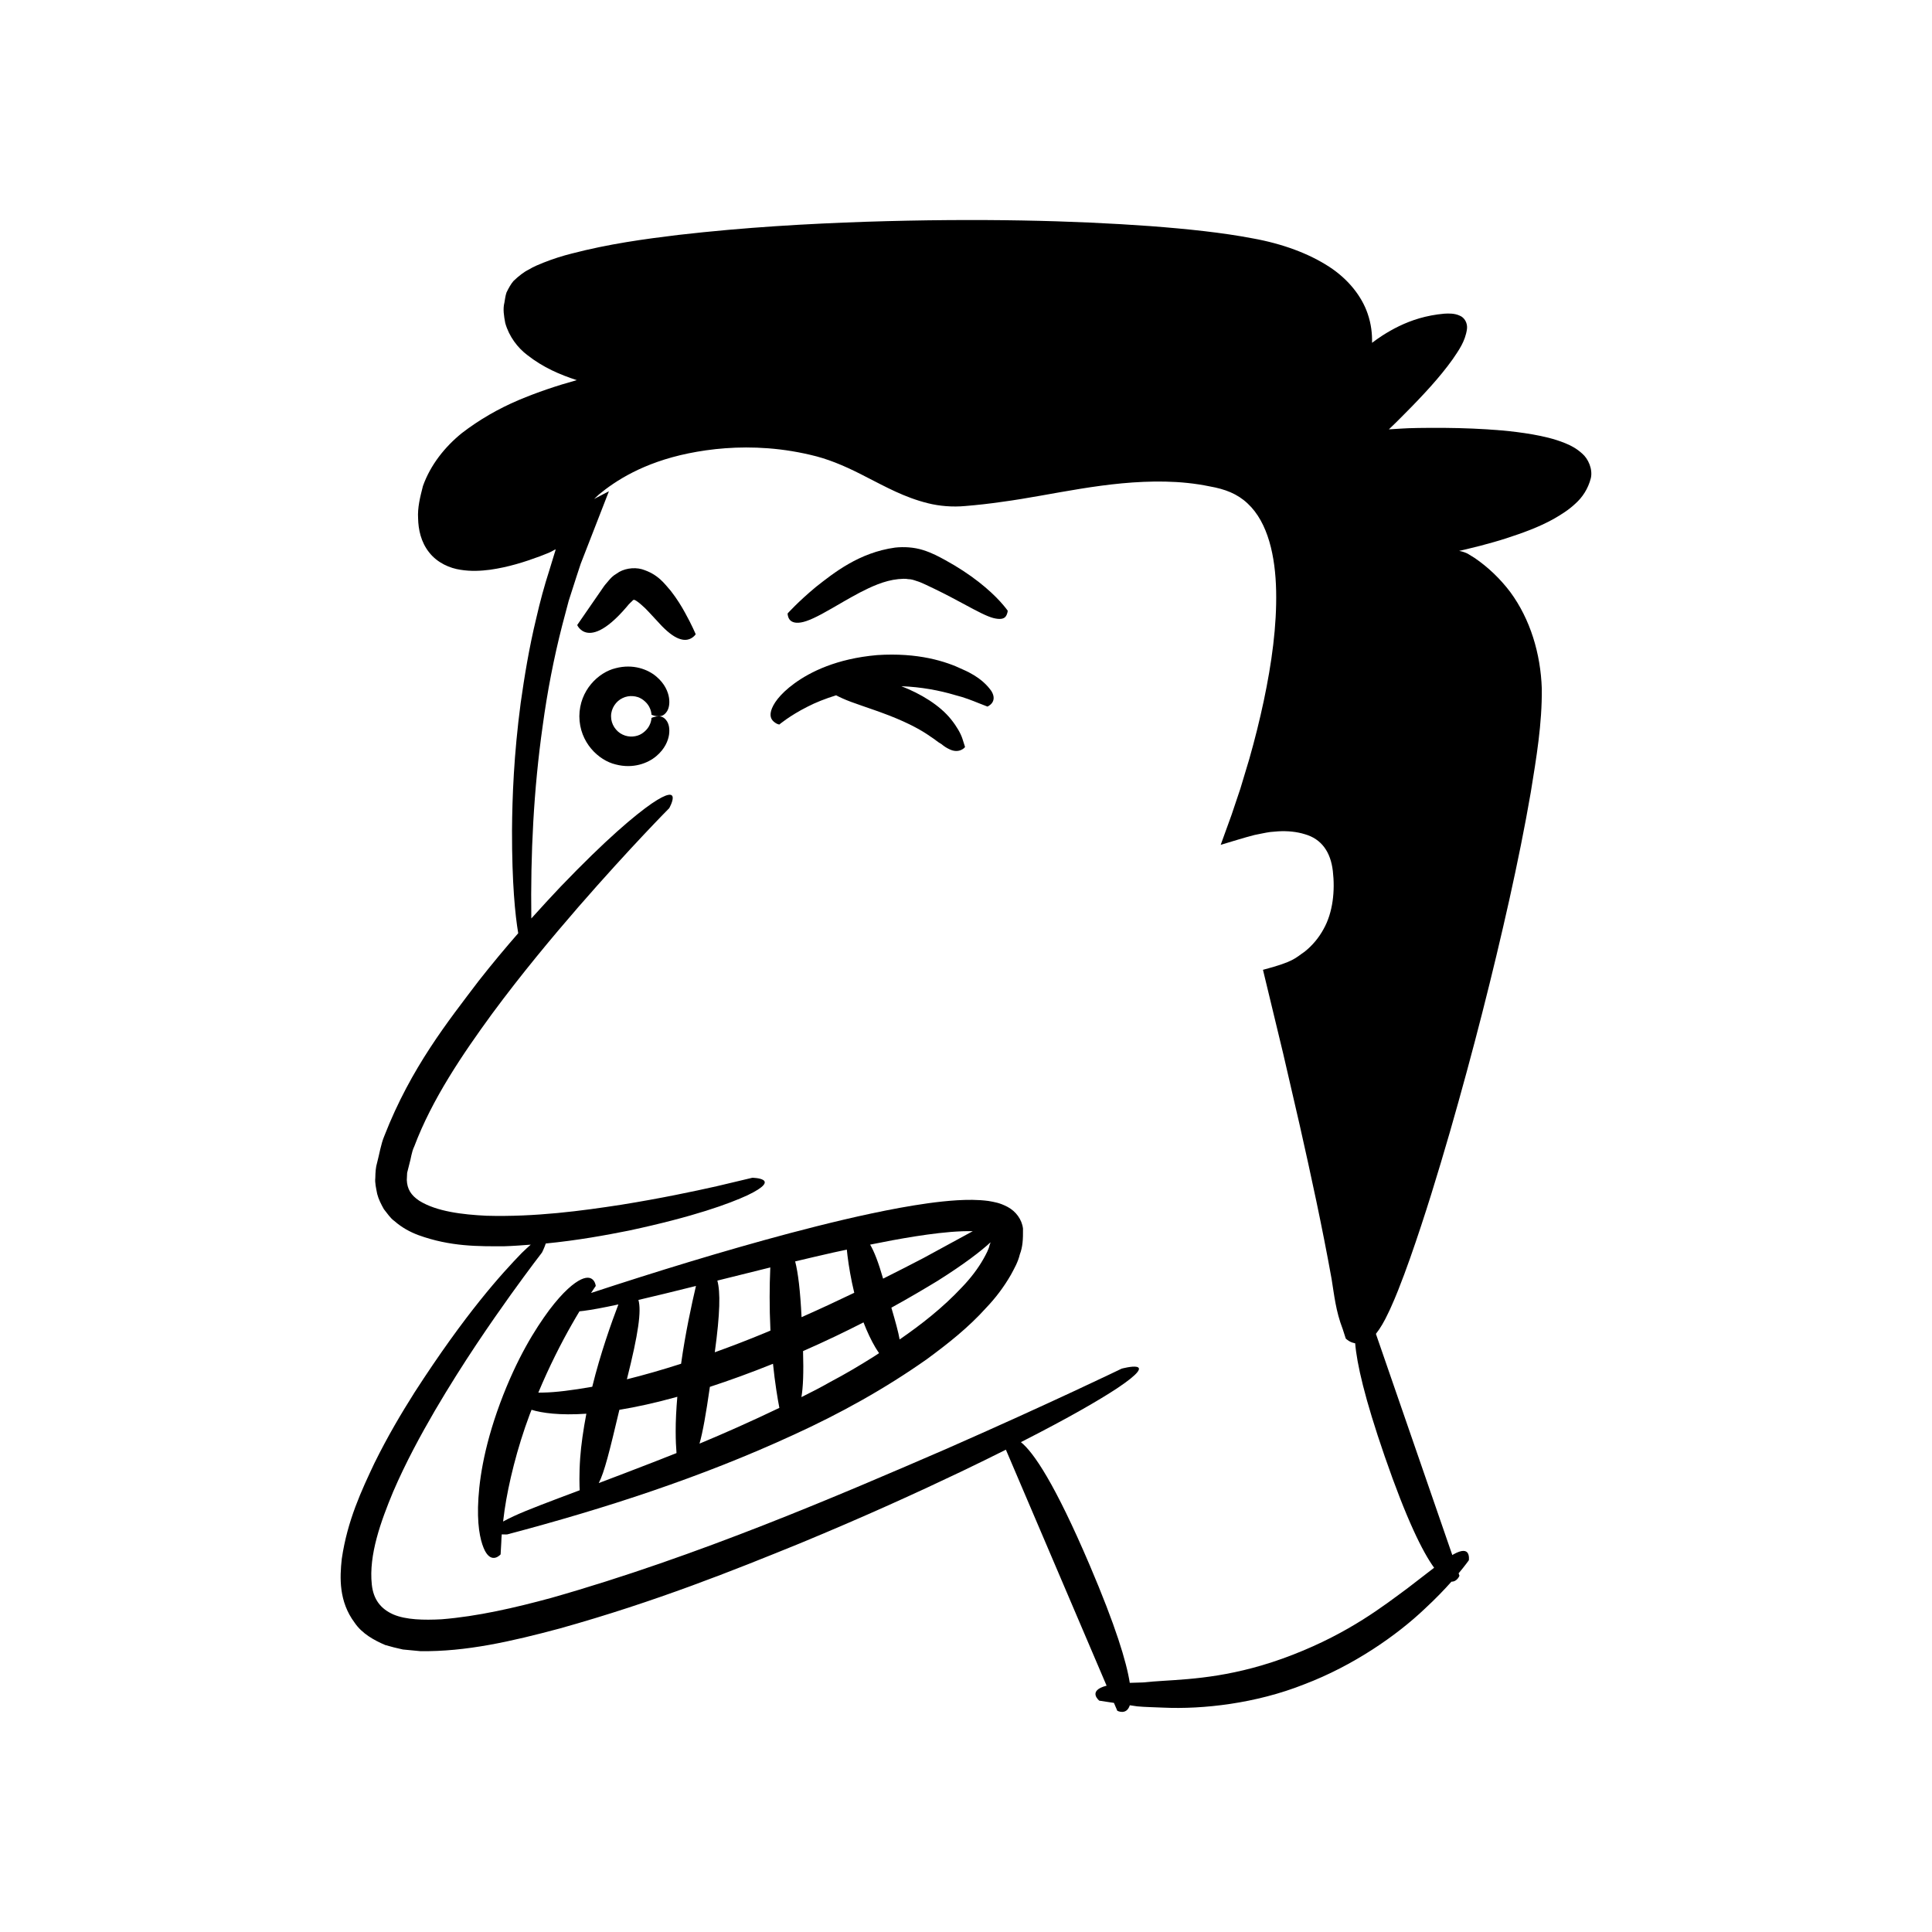
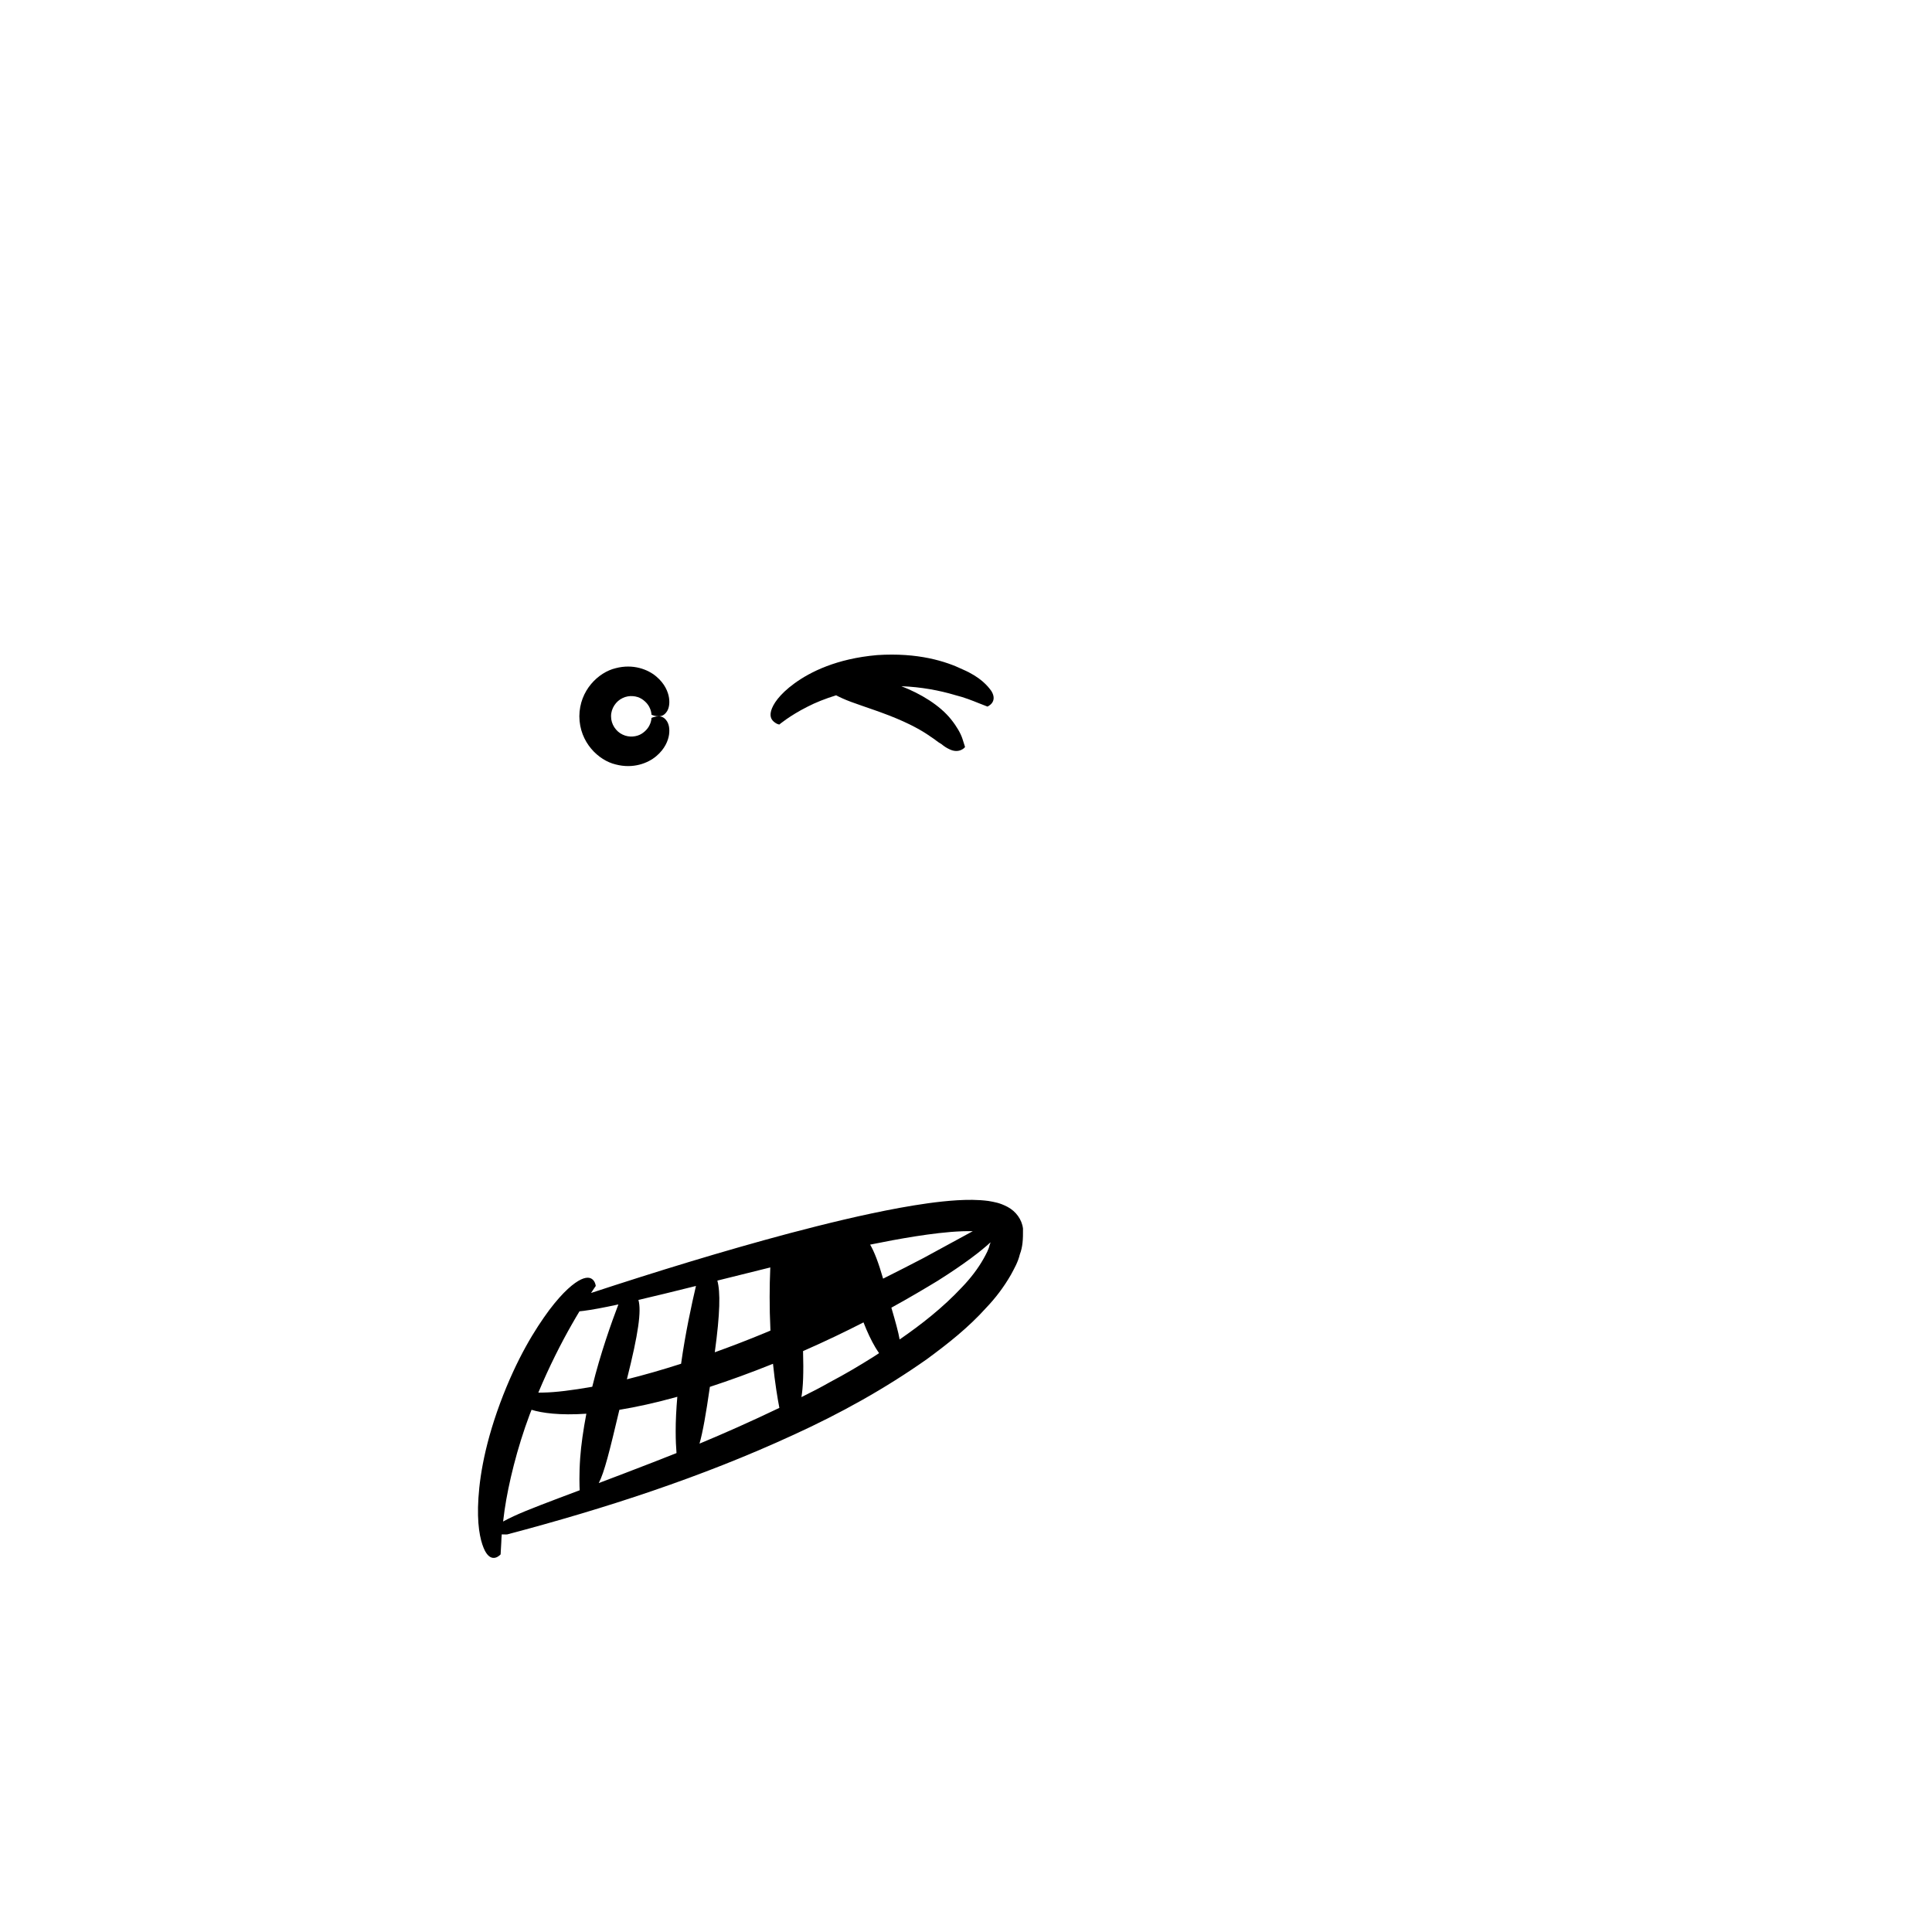
<svg xmlns="http://www.w3.org/2000/svg" fill="#000000" width="800px" height="800px" version="1.1" viewBox="144 144 512 512">
  <g>
-     <path d="m253.75 513.18c-3.394 5.371-7.016 11.461-10.527 18.578-3.383 7.172-7.16 15.156-8.648 25.348-0.547 4.965-0.816 11.297 3.414 16.941 1.953 2.871 5.074 4.602 8.082 5.894 1.535 0.457 3.121 0.855 4.695 1.191 1.52 0.145 3.059 0.293 4.609 0.441 12.109 0.18 24.152-2.578 36.957-6.008 25.523-7.133 46.195-15.457 63.656-22.559 17.418-7.207 31.449-13.629 42.828-19.059 4.328-2.074 8.16-3.965 11.754-5.762l26.691 62.543c-0.012 0.004-0.031 0.004-0.043 0.008-5.156 1.348-1.891 3.961-1.891 3.961s1.438 0.219 3.879 0.586l0.891 2.09s2.434 1.289 3.316-1.461c0.633 0.094 1.254 0.188 1.949 0.289 2.086 0.203 4.465 0.219 7.043 0.344 10.293 0.457 24.34-1.051 37.25-6.188 12.977-4.93 24.492-12.93 31.961-20.047 2.856-2.637 5.207-5.102 7.031-7.152 1.504 0.039 2.121-1.57 2.121-1.57l-0.219-0.641c1.77-2.125 2.711-3.461 2.711-3.461s0.168-1.109-0.273-1.875c-0.453-0.75-1.527-0.965-3.785 0.297-0.094 0.051-0.227 0.145-0.324 0.203l-20.25-58.625c1.145-1.426 2.258-3.352 3.25-5.481 0.672-1.332 1.125-2.508 1.695-3.766l0.93-2.266c1.148-2.883 2.195-5.742 3.203-8.586 4-11.379 7.367-22.496 10.512-33.332 6.234-21.676 11.434-42.199 15.773-61.641 2.156-9.723 4.086-19.18 5.676-28.418 1.508-9.297 3.008-18.141 2.926-27.504-0.316-9.293-3.043-18.391-8.379-25.629-2.699-3.551-5.906-6.609-9.441-9.012l-1.781-1.098-0.457-0.215c-0.32-0.133-0.66-0.262-1.027-0.363l-0.758-0.176c-0.113-0.039 0.309-0.078 0.445-0.121l1.316-0.305c1.297-0.32 2.578-0.641 3.844-0.953 2.273-0.613 4.516-1.215 6.715-1.93 4.394-1.434 8.66-2.941 12.68-5.176 2-1.156 3.965-2.367 5.754-4.059 1.816-1.617 3.356-3.887 4.086-6.742 0.547-2.434-0.727-5.18-2.285-6.5-1.5-1.375-3.051-2.18-4.527-2.769-2.973-1.207-5.824-1.816-8.609-2.32-5.566-0.961-10.844-1.32-15.895-1.547-5.047-0.215-9.859-0.227-14.449-0.16-0.875 0.023-1.742 0.047-2.598 0.066l-1.68 0.086c-1.188 0.074-2.348 0.145-3.481 0.211 1.34-1.258 2.695-2.602 4.168-4.106 2.394-2.394 4.793-4.898 6.914-7.273 2.141-2.398 4.098-4.766 5.805-7.164 1.621-2.398 3.344-4.731 3.812-8.047 0.191-1.527-0.625-3.066-2.004-3.574-1.285-0.586-2.84-0.574-4.062-0.484-2.371 0.207-4.539 0.648-6.527 1.215-3.977 1.164-7.164 2.883-9.777 4.543-1.035 0.664-1.918 1.312-2.785 1.961 0.043-2.305-0.188-4.91-1.188-7.785-1.477-4.316-4.894-8.961-10.238-12.414-5.309-3.438-12.234-6.051-20.246-7.488-7.981-1.52-16.988-2.473-27.133-3.246-20.289-1.469-45.129-2.125-75.438-1.145-15.152 0.52-31.672 1.426-49.676 3.492-9.008 1.094-18.363 2.375-28.172 4.926-2.453 0.613-4.938 1.402-7.484 2.41-1.273 0.523-2.547 1.004-3.891 1.832-1.281 0.605-2.727 1.75-4.07 3.043-0.688 0.793-1.348 1.996-1.852 3.055-0.312 0.957-0.375 1.75-0.543 2.648-0.438 1.707-0.129 3.59 0.223 5.441 1.008 3.582 3.316 6.562 5.793 8.434 4.281 3.367 8.746 5.25 13.156 6.684-5.328 1.477-10.477 3.211-15.43 5.301-5.375 2.285-10.43 5.203-15.004 8.723-4.508 3.641-8.332 8.43-10.328 14.035-0.75 2.918-1.465 5.731-1.285 8.613 0.066 2.859 0.715 6.203 2.926 8.98 2.191 2.805 5.519 4.195 8.277 4.602 2.824 0.461 5.41 0.309 7.844 0 4.848-0.684 9.156-2.055 13.219-3.562 2.582-0.984 2.723-1.094 3.031-1.25l1.098-0.598c0.125 0.121-0.18 0.742-0.273 1.156-0.438 1.438-0.867 2.844-1.289 4.219-1.406 4.356-2.543 8.598-3.481 12.711-1.988 8.184-3.188 15.742-4.168 22.621-1.82 13.785-2.234 24.93-2.297 33.816-0.02 13.977 0.828 22.363 1.645 27.207-3.301 3.789-6.785 7.934-10.477 12.633-8.012 10.594-17.922 22.91-25.004 41.09-0.938 2.227-1.301 4.812-1.926 7.137-0.348 1.098-0.441 2.512-0.465 3.938-0.16 1.359 0.234 2.871 0.496 4.289 0.352 1.406 1.074 2.797 1.773 4.043 0.895 1.09 1.707 2.398 2.785 3.141 2.027 1.785 4.238 2.941 6.34 3.727 8.504 3.098 16.016 2.984 22.797 2.961 2.457-0.078 4.723-0.254 7-0.426-0.707 0.621-1.484 1.328-2.426 2.25-5.188 5.375-14.711 15.727-28.48 37.082zm89.637-57.062s-3.453 0.82-9.492 2.254c-6.062 1.359-14.758 3.207-25.25 4.894-10.461 1.621-22.84 3.281-35.746 2.918-6.277-0.305-13.219-1.105-17.797-3.977-2.215-1.473-3.199-3.121-3.297-5.496l0.09-1.898 0.582-2.324c0.469-1.551 0.551-3.106 1.305-4.668 4.738-12.582 12.832-24.473 20.602-35.129 7.887-10.676 15.879-20.238 22.871-28.309 14.039-16.113 24.094-26.207 24.094-26.207s4.031-7.133-4.684-1.207c-4.336 3.016-11.918 9.305-24.184 22.098-2.363 2.496-4.961 5.312-7.676 8.332-0.234-17.059 0.617-34.207 3.016-51.078 1.215-8.961 2.922-17.836 5.156-26.547l1.723-6.519 2.074-6.453 1.125-3.418 2.496-6.414 4.973-12.781c-1.297 0.664-2.613 1.355-3.93 2.047 0.441-0.41 0.805-0.773 1.316-1.223 4.336-3.57 11.66-8.398 23.684-10.867 5.973-1.215 13.07-1.957 21.18-1.34 4.047 0.312 8.332 0.988 12.762 2.137 4.43 1.184 8.789 3.148 13.496 5.621 4.715 2.387 9.789 5.25 16.027 6.797 3.074 0.77 6.562 1.051 9.879 0.742 3.203-0.262 6.477-0.625 9.801-1.113 13.301-1.773 27.602-5.66 43.219-5.363 3.891 0.082 7.84 0.453 11.789 1.273 4.051 0.715 7.289 1.938 10.027 4.512 5.445 5.047 7.383 14.055 7.57 23.184 0.195 9.254-1.16 19.109-3.293 29.207-1.078 5.055-2.352 10.191-3.836 15.387-0.781 2.586-1.566 5.195-2.359 7.836-0.773 2.301-1.551 4.613-2.332 6.938-0.953 2.629-1.91 5.269-2.871 7.926 2.93-0.859 6.109-1.887 8.973-2.613 1.383-0.258 2.773-0.602 4.168-0.789l2.074-0.176c2.5-0.148 4.957 0.098 7.094 0.766 4.371 1.242 6.836 4.66 7.414 9.793 0.594 5.113 0.051 10.91-2.481 15.375-1.238 2.269-2.918 4.301-4.996 5.957-2.535 1.711-2.711 2.606-11.043 4.809 1.742 7.227 3.523 14.605 5.34 22.137 1.449 6.273 2.926 12.668 4.43 19.188 2.934 13.043 5.898 26.605 8.418 40.609 0.703 4.324 1.102 8.492 2.926 13.223l0.832 2.578c0.121 0.121 0.25 0.199 0.371 0.301 0.512 0.391 0.973 0.688 1.973 0.914 0.055 0.008 0.09 0.004 0.141 0.008 0.445 5.41 2.484 14.504 7.816 29.941 5.801 16.789 10.059 25.359 13.109 29.559-1.863 1.418-4.098 3.168-6.969 5.371-6.344 4.676-15.398 11.824-30.449 17.672-15.051 5.875-26.57 6.426-34.402 6.926-1.977 0.117-3.746 0.262-5.332 0.426-1.324 0.043-2.438 0.074-3.504 0.109-0.875-5.582-3.734-15.039-10.625-31.195-9.262-21.703-14.879-29.906-18.227-32.594 12.934-6.582 20.793-11.184 25.406-14.211 12.422-8.277 1.293-5.269 1.293-5.269s-18.371 8.914-46.418 21.246c-28.055 12.137-65.746 28.434-104.71 39.5-9.719 2.641-19.598 4.918-29.117 5.676-4.672 0.246-9.422 0.156-12.777-1.285-3.348-1.488-5.277-3.981-5.695-7.918-0.855-7.867 2.426-16.809 5.621-24.512 3.363-7.836 7.297-15.035 11.09-21.57 7.664-13.062 14.953-23.484 20.102-30.711 5.188-7.211 8.297-11.211 8.297-11.211s0.613-1.211 0.992-2.379c8.527-0.84 15.805-2.18 22.008-3.418 17.391-3.715 26.641-7.156 31.434-9.359 9.496-4.547 1.312-4.641 1.312-4.641z" />
-     <path d="m301.88 484.8s-0.066-0.832-0.582-1.457c-0.512-0.633-1.453-1.148-3.336-0.266-1.855 0.891-4.644 3.125-8.395 8.082-3.672 4.977-8.539 12.617-13.055 24.758-4.484 12.156-5.676 21.273-5.832 27.508-0.133 6.269 0.918 9.746 1.836 11.555 1.902 3.586 4.152 0.941 4.152 0.941s0.066-1.176 0.184-3.238c0.008-0.605 0.055-1.309 0.117-2.059 0.777 0.043 1.438 0.012 1.438 0.012 25.867-6.84 51.469-15.129 75.957-26.422 12.254-5.598 24.145-12.168 35.316-20.055 5.516-4.059 10.949-8.32 15.699-13.613 2.434-2.547 4.644-5.449 6.527-8.723 0.898-1.688 1.859-3.309 2.359-5.394 0.754-2.004 0.871-3.867 0.84-6.836-0.285-2.441-1.895-4.574-4.066-5.742-2.191-1.148-3.527-1.293-5.106-1.586-2.949-0.383-5.629-0.328-8.266-0.184-5.246 0.332-10.262 1.117-15.242 2.012-9.938 1.832-19.645 4.219-29.297 6.762-17.699 4.723-35.141 10.102-52.5 15.797 0.777-1.188 1.25-1.852 1.25-1.852zm104.62-11.574c-0.062 0.234-0.125 0.473-0.238 0.695-0.234 1.176-0.926 2.426-1.633 3.695-1.418 2.516-3.367 5.094-5.684 7.5-5.094 5.453-10.832 9.922-16.531 13.855-0.355-1.996-1.078-4.641-2.191-8.422 4.793-2.637 8.828-5.035 12.25-7.109 7.152-4.512 11.453-7.84 14.027-10.215zm-19.77-1.605c3.969-0.609 8.129-1.164 12.301-1.324 0.918-0.031 1.848-0.035 2.758-0.016-3.238 1.762-7.711 4.195-13.074 7.117-3.254 1.699-6.859 3.547-10.684 5.457-1.238-4.285-2.336-7.144-3.438-9.016 3.871-0.789 7.898-1.551 12.137-2.219zm-10.754 29.449c0.344 0.57 0.664 1.047 0.988 1.527-0.434 0.277-0.879 0.586-1.309 0.859-3.926 2.481-7.769 4.742-11.57 6.742-2.602 1.492-5.172 2.797-7.703 4.055 0.453-2.617 0.602-6.488 0.434-12.199 6.031-2.648 11.301-5.191 16.02-7.609 0.961 2.473 2.039 4.777 3.141 6.625zm-11.219-25.121c1.164-0.262 2.457-0.523 3.66-0.785 0.055 0.523 0.105 1.035 0.18 1.629 0.336 2.746 0.918 6.223 1.789 9.809-4.469 2.152-9.156 4.328-13.965 6.461-0.344-7.016-0.91-11.723-1.695-14.777 3.188-0.762 6.512-1.539 10.031-2.336zm-67 54.391c-0.316 4.469-0.18 7.723-0.133 8.594-8.324 3.129-13.93 5.223-17.465 6.863-1.168 0.535-2.066 1-2.832 1.422 0.121-0.969 0.25-1.977 0.395-3.066 1.035-7.035 3.293-16.336 6.66-25.32 0.152-0.414 0.328-0.812 0.484-1.223 2.742 0.852 7.441 1.516 14.523 1.039-0.809 4.234-1.391 8.305-1.633 11.691zm36.348-46.969c4.242-1.062 8.891-2.227 14.035-3.488-0.008 0.148-0.016 0.262-0.02 0.414-0.191 4.363-0.238 10.172 0.043 15.992 0.004 0.109 0.016 0.215 0.02 0.324-0.52 0.215-1.035 0.441-1.555 0.656-4.398 1.824-8.828 3.523-13.203 5.098 1.418-10.379 1.504-15.98 0.68-18.996zm-1.98 28.16c5.121-1.672 10.668-3.676 16.727-6.113 0.258 2.492 0.555 4.84 0.863 6.852 0.297 1.977 0.586 3.594 0.824 4.832-7.719 3.699-14.758 6.812-21.164 9.477 0.863-3.043 1.695-7.703 2.75-15.047zm-18.938-23.035c4.188-0.973 9.234-2.199 15.25-3.703-1.121 4.762-2.828 12.617-3.941 20.617-5.027 1.617-9.852 2.996-14.363 4.117 3.082-12.246 3.871-18.094 3.055-21.031zm10.309 25.668c-0.285 3.312-0.445 6.453-0.434 9.141-0.004 2.336 0.102 4.312 0.219 5.773-2.152 0.859-4.285 1.703-6.266 2.465-5.418 2.106-10.141 3.902-14.34 5.488 1.488-2.852 2.863-8.434 5.465-19.414 4.457-0.727 9.559-1.84 15.355-3.453zm-15.617-24.477c-1.785 4.676-4.777 13.039-6.926 21.82-5.289 0.934-9.777 1.484-12.902 1.535-0.527 0.02-0.938 0.016-1.391 0.02 2.859-6.859 6.098-13.234 8.906-18.133 0.707-1.25 1.371-2.371 2-3.414 0.348-0.035 0.672-0.066 1.07-0.121 2.191-0.273 5.231-0.84 9.242-1.707z" />
+     <path d="m301.88 484.8s-0.066-0.832-0.582-1.457c-0.512-0.633-1.453-1.148-3.336-0.266-1.855 0.891-4.644 3.125-8.395 8.082-3.672 4.977-8.539 12.617-13.055 24.758-4.484 12.156-5.676 21.273-5.832 27.508-0.133 6.269 0.918 9.746 1.836 11.555 1.902 3.586 4.152 0.941 4.152 0.941s0.066-1.176 0.184-3.238c0.008-0.605 0.055-1.309 0.117-2.059 0.777 0.043 1.438 0.012 1.438 0.012 25.867-6.84 51.469-15.129 75.957-26.422 12.254-5.598 24.145-12.168 35.316-20.055 5.516-4.059 10.949-8.32 15.699-13.613 2.434-2.547 4.644-5.449 6.527-8.723 0.898-1.688 1.859-3.309 2.359-5.394 0.754-2.004 0.871-3.867 0.84-6.836-0.285-2.441-1.895-4.574-4.066-5.742-2.191-1.148-3.527-1.293-5.106-1.586-2.949-0.383-5.629-0.328-8.266-0.184-5.246 0.332-10.262 1.117-15.242 2.012-9.938 1.832-19.645 4.219-29.297 6.762-17.699 4.723-35.141 10.102-52.5 15.797 0.777-1.188 1.25-1.852 1.25-1.852zm104.62-11.574c-0.062 0.234-0.125 0.473-0.238 0.695-0.234 1.176-0.926 2.426-1.633 3.695-1.418 2.516-3.367 5.094-5.684 7.5-5.094 5.453-10.832 9.922-16.531 13.855-0.355-1.996-1.078-4.641-2.191-8.422 4.793-2.637 8.828-5.035 12.25-7.109 7.152-4.512 11.453-7.84 14.027-10.215zm-19.77-1.605c3.969-0.609 8.129-1.164 12.301-1.324 0.918-0.031 1.848-0.035 2.758-0.016-3.238 1.762-7.711 4.195-13.074 7.117-3.254 1.699-6.859 3.547-10.684 5.457-1.238-4.285-2.336-7.144-3.438-9.016 3.871-0.789 7.898-1.551 12.137-2.219zm-10.754 29.449c0.344 0.57 0.664 1.047 0.988 1.527-0.434 0.277-0.879 0.586-1.309 0.859-3.926 2.481-7.769 4.742-11.57 6.742-2.602 1.492-5.172 2.797-7.703 4.055 0.453-2.617 0.602-6.488 0.434-12.199 6.031-2.648 11.301-5.191 16.02-7.609 0.961 2.473 2.039 4.777 3.141 6.625zm-11.219-25.121zm-67 54.391c-0.316 4.469-0.18 7.723-0.133 8.594-8.324 3.129-13.93 5.223-17.465 6.863-1.168 0.535-2.066 1-2.832 1.422 0.121-0.969 0.25-1.977 0.395-3.066 1.035-7.035 3.293-16.336 6.66-25.32 0.152-0.414 0.328-0.812 0.484-1.223 2.742 0.852 7.441 1.516 14.523 1.039-0.809 4.234-1.391 8.305-1.633 11.691zm36.348-46.969c4.242-1.062 8.891-2.227 14.035-3.488-0.008 0.148-0.016 0.262-0.02 0.414-0.191 4.363-0.238 10.172 0.043 15.992 0.004 0.109 0.016 0.215 0.02 0.324-0.52 0.215-1.035 0.441-1.555 0.656-4.398 1.824-8.828 3.523-13.203 5.098 1.418-10.379 1.504-15.98 0.68-18.996zm-1.98 28.16c5.121-1.672 10.668-3.676 16.727-6.113 0.258 2.492 0.555 4.84 0.863 6.852 0.297 1.977 0.586 3.594 0.824 4.832-7.719 3.699-14.758 6.812-21.164 9.477 0.863-3.043 1.695-7.703 2.75-15.047zm-18.938-23.035c4.188-0.973 9.234-2.199 15.25-3.703-1.121 4.762-2.828 12.617-3.941 20.617-5.027 1.617-9.852 2.996-14.363 4.117 3.082-12.246 3.871-18.094 3.055-21.031zm10.309 25.668c-0.285 3.312-0.445 6.453-0.434 9.141-0.004 2.336 0.102 4.312 0.219 5.773-2.152 0.859-4.285 1.703-6.266 2.465-5.418 2.106-10.141 3.902-14.34 5.488 1.488-2.852 2.863-8.434 5.465-19.414 4.457-0.727 9.559-1.84 15.355-3.453zm-15.617-24.477c-1.785 4.676-4.777 13.039-6.926 21.82-5.289 0.934-9.777 1.484-12.902 1.535-0.527 0.02-0.938 0.016-1.391 0.02 2.859-6.859 6.098-13.234 8.906-18.133 0.707-1.25 1.371-2.371 2-3.414 0.348-0.035 0.672-0.066 1.07-0.121 2.191-0.273 5.231-0.84 9.242-1.707z" />
    <path d="m309 328.99c1.738-0.848 3.766-0.586 5.047 0.227 2.746 1.754 2.566 4.324 2.613 4.195 0 0 0.535 0.25 1.336 0.379 0.777 0.098 1.883 0.129 2.785-1.312 0.441-0.727 0.746-1.863 0.523-3.504-0.238-1.609-1.105-3.781-3.387-5.703-2.219-1.879-6.137-3.41-10.77-2.191-4.508 1.074-9.574 5.809-9.613 12.75 0.039 6.941 5.106 11.676 9.613 12.75 4.633 1.219 8.551-0.312 10.77-2.191 2.281-1.918 3.148-4.094 3.387-5.703 0.223-1.641-0.082-2.773-0.523-3.504-0.902-1.441-2.008-1.41-2.785-1.312-0.797 0.129-1.336 0.379-1.336 0.379-0.047-0.129 0.133 2.441-2.613 4.195-1.277 0.812-3.309 1.074-5.047 0.227-1.762-0.809-3.086-2.758-3.062-4.84-0.027-2.078 1.301-4.031 3.062-4.84z" />
    <path d="m349.22 335.38c0.602 0.516 1.293 0.633 1.293 0.633s0.625-0.527 1.898-1.422c1.277-0.879 3.172-2.098 5.598-3.312 2.129-1.109 4.742-2.137 7.57-3.016 0.488 0.254 0.992 0.512 1.582 0.77 2.82 1.309 7.043 2.492 12.578 4.621 5.519 2.164 8.758 4.062 10.914 5.59 1.156 0.727 1.906 1.457 2.84 1.949 0.691 0.59 1.391 1.027 2.035 1.324 2.625 1.355 4.246-0.449 4.215-0.574 0 0-0.254-0.797-0.699-2.195-0.438-1.367-1.504-3.238-2.981-5.082-3.008-3.773-8.09-6.844-13.191-8.809 5.238 0.184 10.223 1.145 14.098 2.309 2.684 0.664 4.832 1.551 6.34 2.156 1.512 0.59 2.375 0.926 2.375 0.926s2.836-1.145 1.055-4.094c-0.957-1.359-2.934-3.731-7.598-5.742-4.527-2.18-11.887-4.512-22.684-3.805-10.797 0.941-17.746 4.477-21.867 7.457-4.164 3.039-5.75 5.617-6.234 7.289-0.473 1.73 0.242 2.531 0.863 3.027z" />
-     <path d="m356.24 308.96c1.738-0.27 4.269-1.445 8.293-3.785 2.012-1.164 4.418-2.59 7.32-4.137 2.879-1.477 6.43-3.195 10.219-3.566 0.934-0.062 1.828-0.168 2.602 0.008 0.828-0.004 1.531 0.254 2.211 0.484 1.41 0.402 3.387 1.469 4.809 2.113 3.031 1.469 5.465 2.777 7.473 3.859 4.012 2.176 6.394 3.41 8.098 3.856 1.648 0.406 2.75 0.277 3.254-0.422 0.504-0.684 0.535-1.535 0.535-1.535s-0.699-0.992-1.988-2.41c-1.293-1.422-3.223-3.273-5.707-5.211-2.477-1.938-5.508-3.949-8.887-5.797-1.699-0.906-3.277-1.832-5.906-2.664-2.402-0.742-4.977-0.887-7.352-0.637-9.555 1.32-16.25 6.699-21.02 10.453-4.723 3.926-7.469 7.004-7.469 7.004s-0.012 0.777 0.426 1.477c0.438 0.684 1.371 1.195 3.09 0.91z" />
-     <path d="m321.8 300.63c-1.711-1.949-3.367-4.461-7.703-5.785-2.234-0.617-4.984-0.125-6.664 1.156-1.035 0.594-1.609 1.242-2.141 1.875-0.535 0.613-1.195 1.387-1.422 1.766-1.277 1.852-2.473 3.582-3.496 5.062-2.047 2.965-3.41 4.938-3.41 4.938s0.973 2.289 3.688 2.055c1.359-0.117 3.152-0.863 5.473-2.844 1.164-0.988 2.457-2.289 3.898-3.969 0.793-1.039 1.371-1.406 1.758-1.863 0.316-0.098 0.266-0.055 0.293-0.066 0.586 0.098 2.66 1.879 3.836 3.195 1.387 1.496 2.527 2.727 3.484 3.754 2.039 2.074 3.637 3.117 4.957 3.481 2.641 0.816 4.019-1.293 4.019-1.293s-0.973-2.383-2.852-5.758c-0.926-1.695-2.121-3.648-3.719-5.703z" />
  </g>
</svg>